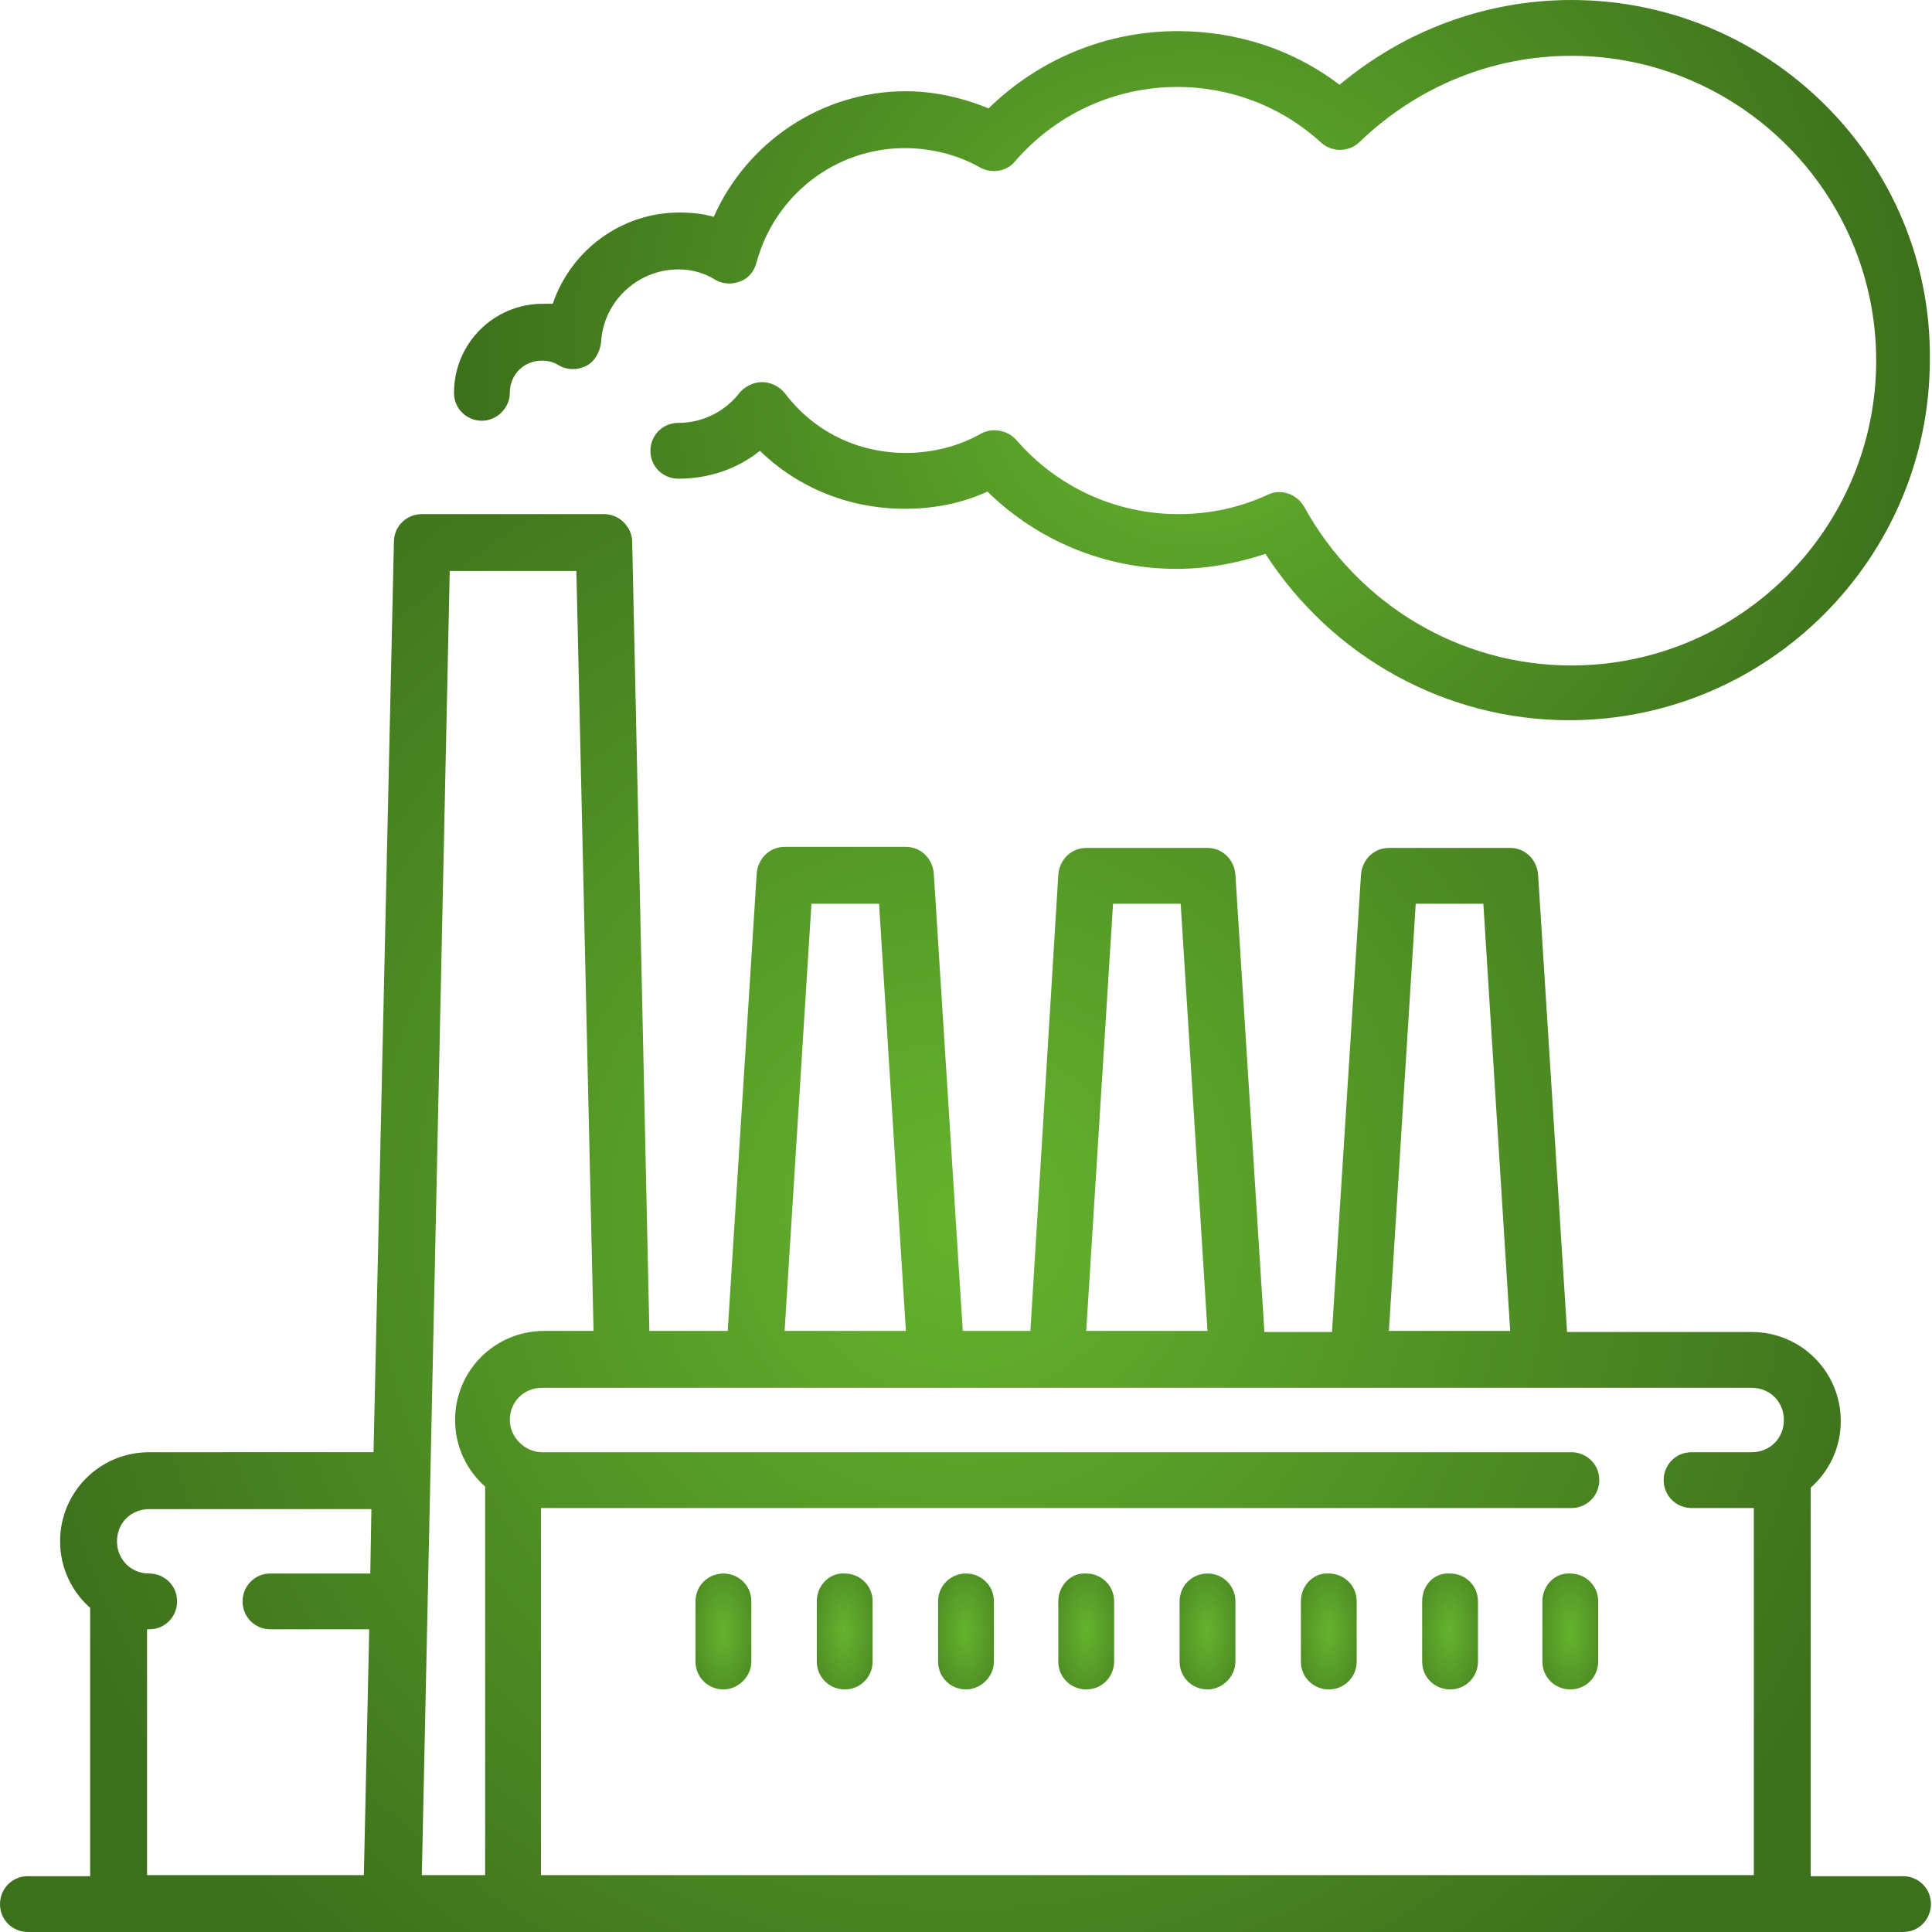
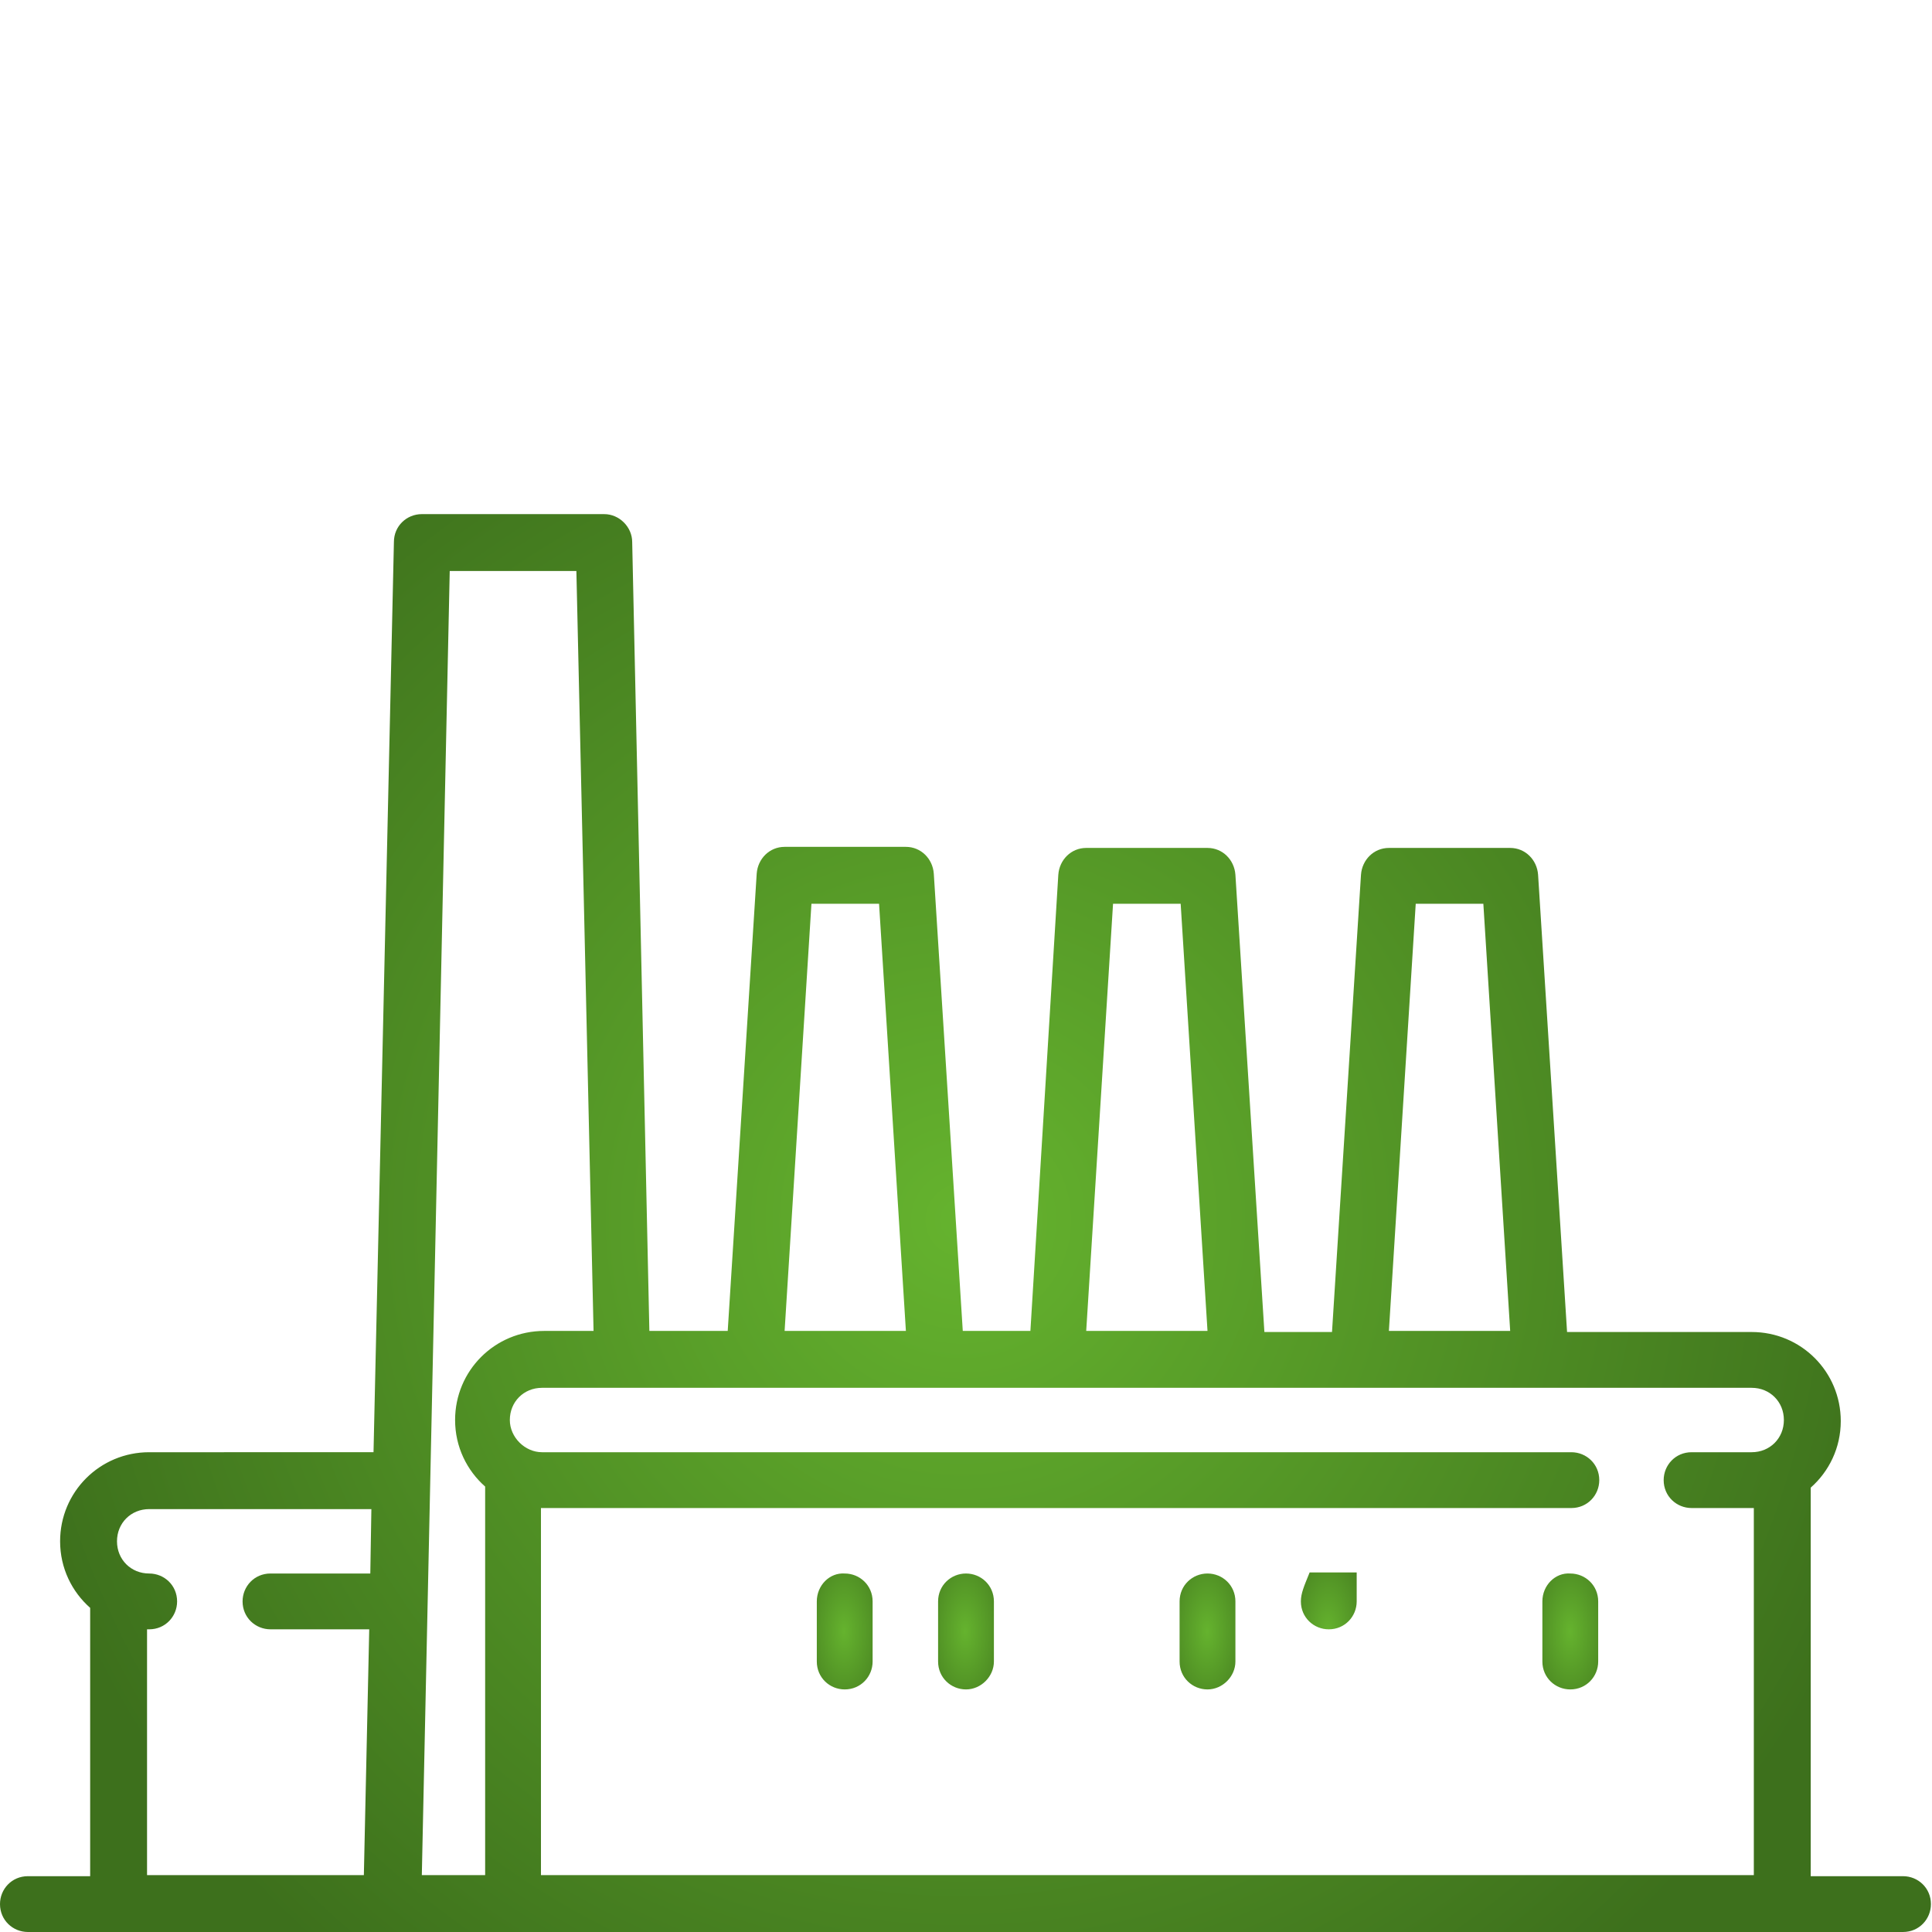
<svg xmlns="http://www.w3.org/2000/svg" xmlns:xlink="http://www.w3.org/1999/xlink" version="1.1" id="Ebene_1" x="0px" y="0px" viewBox="0 0 180 180" style="enable-background:new 0 0 180 180;" xml:space="preserve" width="126" height="126">
  <style type="text/css">
	
		.st0{clip-path:url(#SVGID_00000181076149772916345330000016557656236192556988_);fill:url(#SVGID_00000108283857523370063310000000101163466340872857_);}
	
		.st1{clip-path:url(#SVGID_00000050638790449788470990000014304384652696876462_);fill:url(#SVGID_00000034069188101051264750000017615702904717436842_);}
	
		.st2{clip-path:url(#SVGID_00000084503150986441860920000010792111497508215712_);fill:url(#SVGID_00000072990993500580160600000017782935913126905985_);}
	
		.st3{clip-path:url(#SVGID_00000173142838620206529470000006701044537764686253_);fill:url(#SVGID_00000062895528973835622520000014525293397198226860_);}
	
		.st4{clip-path:url(#SVGID_00000176031568164561511170000014371375049649983628_);fill:url(#SVGID_00000106833292599224479690000003495606493555706289_);}
	
		.st5{clip-path:url(#SVGID_00000051359811914712957230000001046387698731654576_);fill:url(#SVGID_00000104705593883311635000000018352392400521592756_);}
	
		.st6{clip-path:url(#SVGID_00000057832487097157428300000000512674385577178514_);fill:url(#SVGID_00000127745768363066881820000012000910170862474664_);}
	
		.st7{clip-path:url(#SVGID_00000002370091065207722570000009474891089318225078_);fill:url(#SVGID_00000064352608673614809300000001940618821415710875_);}
	
		.st8{clip-path:url(#SVGID_00000037657429179858718270000001426231282638460296_);fill:url(#SVGID_00000007411695965529840530000003633129328813936552_);}
	
		.st9{clip-path:url(#SVGID_00000022528843761775560540000016916007429293157027_);fill:url(#SVGID_00000103246216976653507490000018277762488244465027_);}
</style>
  <g>
    <defs>
      <path id="SVGID_1_" d="M16.5,149.2c0-1.5-1.2-2.6-2.6-2.6c-1.7,0-3-1.3-3-3c0-1.7,1.3-3,3-3h20.7l-0.1,6h-9.3    c-1.5,0-2.6,1.2-2.6,2.6c0,1.5,1.2,2.6,2.6,2.6h9.2l-0.5,22.9H13.7v-22.9c0.1,0,0.1,0,0.2,0C15.4,151.8,16.5,150.6,16.5,149.2     M47.5,132.3c0-1.7,1.3-3,3-3h112.7c1.7,0,3,1.3,3,3c0,1.7-1.3,3-3,3h-5.6c-1.5,0-2.6,1.2-2.6,2.6c0,1.5,1.2,2.6,2.6,2.6h5.6    c0.1,0,0.1,0,0.2,0v34.2H50.4v-34.2c0.1,0,0.1,0,0.2,0h95.8c1.5,0,2.6-1.2,2.6-2.6c0-1.5-1.2-2.6-2.6-2.6H50.5    C48.9,135.3,47.5,133.9,47.5,132.3 M75.6,84.2h6.3l2.5,39.8H73.1L75.6,84.2z M103.7,84.2h6.3l2.5,39.8h-11.3L103.7,84.2z     M131.9,84.2h6.3l2.5,39.8h-11.3L131.9,84.2z M41.9,53.2h11.8l1.6,70.8h-4.6c-4.6,0-8.3,3.7-8.3,8.3c0,2.5,1.1,4.7,2.8,6.2v36.2    h-5.9L41.9,53.2z M39.3,47.9c-1.4,0-2.6,1.1-2.6,2.6l-1.9,84.8H13.9c-4.6,0-8.3,3.7-8.3,8.3c0,2.5,1.1,4.7,2.8,6.2v25H2.6    c-1.5,0-2.6,1.2-2.6,2.6c0,1.5,1.2,2.6,2.6,2.6h174.7c1.5,0,2.6-1.2,2.6-2.6c0-1.5-1.2-2.6-2.6-2.6h-8.6v-36.2    c1.7-1.5,2.8-3.7,2.8-6.2c0-4.6-3.7-8.3-8.3-8.3H146l-2.7-42.6c-0.1-1.4-1.2-2.5-2.6-2.5h-11.3c-1.4,0-2.5,1.1-2.6,2.5l-2.7,42.6    h-6.3l-2.7-42.6c-0.1-1.4-1.2-2.5-2.6-2.5h-11.3c-1.4,0-2.5,1.1-2.6,2.5L96,124h-6.3L87,81.4c-0.1-1.4-1.2-2.5-2.6-2.5H73.1    c-1.4,0-2.5,1.1-2.6,2.5L67.8,124h-7.3l-1.6-73.5c0-1.4-1.2-2.6-2.6-2.6H39.3z" />
    </defs>
    <clipPath id="SVGID_00000110449604732204108910000010069733959371592065_">
      <use xlink:href="#SVGID_1_" style="overflow:visible;" />
    </clipPath>
    <radialGradient id="SVGID_00000016068732174815709970000001712709260189757879_" cx="-585.437" cy="478.776" r="1" gradientTransform="matrix(90 0 0 -90 52779.289 43203.797)" gradientUnits="userSpaceOnUse">
      <stop offset="0" style="stop-color:#65B32E" />
      <stop offset="1" style="stop-color:#3D701C" />
    </radialGradient>
    <rect y="47.9" style="clip-path:url(#SVGID_00000110449604732204108910000010069733959371592065_);fill:url(#SVGID_00000016068732174815709970000001712709260189757879_);" width="180" height="132.1" />
  </g>
  <g>
    <defs>
-       <path id="SVGID_00000168831856337103617510000014199318162951130781_" d="M146.4,0c-7.9,0-15.5,2.8-21.6,7.9    c-4.3-3.3-9.6-5-15.1-5c-6.6,0-12.9,2.6-17.6,7.2c-2.4-1-5.1-1.6-7.7-1.6c-7.8,0-14.8,4.7-17.9,11.7c-1.1-0.3-2.1-0.4-3.2-0.4    c-5.4,0-10.1,3.5-11.8,8.5c-0.3,0-0.6,0-0.9,0c-4.6,0-8.3,3.7-8.3,8.3c0,1.5,1.2,2.6,2.6,2.6s2.6-1.2,2.6-2.6c0-1.7,1.3-3,3-3    c0.5,0,1,0.1,1.5,0.4c0.8,0.5,1.8,0.5,2.6,0.1c0.8-0.4,1.3-1.3,1.4-2.2c0.2-3.8,3.4-6.8,7.2-6.8c1.2,0,2.4,0.3,3.5,1    c0.7,0.4,1.6,0.4,2.3,0.1c0.8-0.3,1.3-1,1.5-1.8c1.7-6.2,7.3-10.6,13.8-10.6c2.4,0,4.9,0.6,7,1.8c1.1,0.6,2.5,0.4,3.3-0.6    c3.8-4.4,9.3-6.9,15.1-6.9c4.9,0,9.7,1.8,13.4,5.2c1,0.9,2.6,0.9,3.6-0.1c5.3-5.1,12.3-8,19.7-8c15.6,0,28.4,12.7,28.4,28.4    c0,15.6-12.7,28.4-28.4,28.4c-10.4,0-19.9-5.7-24.9-14.8c-0.7-1.2-2.2-1.7-3.4-1.1c-2.6,1.2-5.4,1.8-8.3,1.8    c-5.8,0-11.3-2.5-15.1-6.9c-0.8-0.9-2.2-1.2-3.3-0.6c-2.1,1.2-4.6,1.8-7,1.8c-4.5,0-8.6-2-11.3-5.6c-0.5-0.6-1.3-1-2.1-1h0    c-0.8,0-1.6,0.4-2.1,1c-1.4,1.8-3.5,2.8-5.7,2.8c-1.5,0-2.6,1.2-2.6,2.6c0,1.5,1.2,2.6,2.6,2.6c2.8,0,5.5-0.9,7.6-2.6    c3.6,3.5,8.4,5.4,13.5,5.4c2.7,0,5.3-0.5,7.7-1.6c4.7,4.6,11,7.2,17.6,7.2c2.8,0,5.6-0.5,8.3-1.4c6.2,9.6,16.8,15.5,28.3,15.5    c18.5,0,33.6-15.1,33.6-33.6C180,15.1,164.9,0,146.4,0z" />
-     </defs>
+       </defs>
    <clipPath id="SVGID_00000083777558170384929160000002135246027832506262_">
      <use xlink:href="#SVGID_00000168831856337103617510000014199318162951130781_" style="overflow:visible;" />
    </clipPath>
    <radialGradient id="SVGID_00000057850541579208303830000016012746359148704943_" cx="-583.418" cy="479.784" r="1" gradientTransform="matrix(68.864 0 0 -68.864 40287.539 33073.406)" gradientUnits="userSpaceOnUse">
      <stop offset="0" style="stop-color:#65B32E" />
      <stop offset="1" style="stop-color:#3D701C" />
    </radialGradient>
-     <rect x="42.3" y="0" style="clip-path:url(#SVGID_00000083777558170384929160000002135246027832506262_);fill:url(#SVGID_00000057850541579208303830000016012746359148704943_);" width="137.7" height="67.3" />
  </g>
  <g>
    <defs>
-       <path id="SVGID_00000056403850278167857210000007715342186980728997_" d="M64.8,149.2v5.6c0,1.5,1.2,2.6,2.6,2.6s2.6-1.2,2.6-2.6    v-5.6c0-1.5-1.2-2.6-2.6-2.6S64.8,147.7,64.8,149.2" />
-     </defs>
+       </defs>
    <clipPath id="SVGID_00000121959405434594382970000013244249124172455322_">
      <use xlink:href="#SVGID_00000056403850278167857210000007715342186980728997_" style="overflow:visible;" />
    </clipPath>
    <radialGradient id="SVGID_00000088812431835195647980000000777331115546807738_" cx="-483.485" cy="501.677" r="1" gradientTransform="matrix(5.455 0 0 -11.285 2704.788 5813.424)" gradientUnits="userSpaceOnUse">
      <stop offset="0" style="stop-color:#65B32E" />
      <stop offset="1" style="stop-color:#3D701C" />
    </radialGradient>
    <rect x="64.8" y="146.5" style="clip-path:url(#SVGID_00000121959405434594382970000013244249124172455322_);fill:url(#SVGID_00000088812431835195647980000000777331115546807738_);" width="5.3" height="10.9" />
  </g>
  <g>
    <defs>
      <path id="SVGID_00000075152884031741254340000014826986192173248660_" d="M76.1,149.2v5.6c0,1.5,1.2,2.6,2.6,2.6    c1.5,0,2.6-1.2,2.6-2.6v-5.6c0-1.5-1.2-2.6-2.6-2.6C77.3,146.5,76.1,147.7,76.1,149.2" />
    </defs>
    <clipPath id="SVGID_00000052066413093351094690000008037894083191373980_">
      <use xlink:href="#SVGID_00000075152884031741254340000014826986192173248660_" style="overflow:visible;" />
    </clipPath>
    <radialGradient id="SVGID_00000072998947101590769510000013482585705633917367_" cx="-483.485" cy="501.677" r="1" gradientTransform="matrix(5.455 0 0 -11.285 2716.061 5813.424)" gradientUnits="userSpaceOnUse">
      <stop offset="0" style="stop-color:#65B32E" />
      <stop offset="1" style="stop-color:#3D701C" />
    </radialGradient>
    <rect x="76.1" y="146.5" style="clip-path:url(#SVGID_00000052066413093351094690000008037894083191373980_);fill:url(#SVGID_00000072998947101590769510000013482585705633917367_);" width="5.3" height="10.9" />
  </g>
  <g>
    <defs>
      <path id="SVGID_00000129906065510626860310000006687968775699674288_" d="M87.4,149.2v5.6c0,1.5,1.2,2.6,2.6,2.6s2.6-1.2,2.6-2.6    v-5.6c0-1.5-1.2-2.6-2.6-2.6S87.4,147.7,87.4,149.2" />
    </defs>
    <clipPath id="SVGID_00000088813773720821526490000004832497235928342449_">
      <use xlink:href="#SVGID_00000129906065510626860310000006687968775699674288_" style="overflow:visible;" />
    </clipPath>
    <radialGradient id="SVGID_00000054232042462801155990000006319835004645540276_" cx="-483.485" cy="501.677" r="1" gradientTransform="matrix(5.455 0 0 -11.285 2727.333 5813.424)" gradientUnits="userSpaceOnUse">
      <stop offset="0" style="stop-color:#65B32E" />
      <stop offset="1" style="stop-color:#3D701C" />
    </radialGradient>
    <rect x="87.4" y="146.5" style="clip-path:url(#SVGID_00000088813773720821526490000004832497235928342449_);fill:url(#SVGID_00000054232042462801155990000006319835004645540276_);" width="5.3" height="10.9" />
  </g>
  <g>
    <defs>
-       <path id="SVGID_00000057828205219757928010000000625282904120434874_" d="M98.6,149.2v5.6c0,1.5,1.2,2.6,2.6,2.6    c1.5,0,2.6-1.2,2.6-2.6v-5.6c0-1.5-1.2-2.6-2.6-2.6C99.8,146.5,98.6,147.7,98.6,149.2" />
-     </defs>
+       </defs>
    <clipPath id="SVGID_00000023965595378635012830000000076074547097509783_">
      <use xlink:href="#SVGID_00000057828205219757928010000000625282904120434874_" style="overflow:visible;" />
    </clipPath>
    <radialGradient id="SVGID_00000108305284930971749510000000558032629995104943_" cx="-483.485" cy="501.677" r="1" gradientTransform="matrix(5.455 0 0 -11.285 2738.606 5813.424)" gradientUnits="userSpaceOnUse">
      <stop offset="0" style="stop-color:#65B32E" />
      <stop offset="1" style="stop-color:#3D701C" />
    </radialGradient>
    <rect x="98.6" y="146.5" style="clip-path:url(#SVGID_00000023965595378635012830000000076074547097509783_);fill:url(#SVGID_00000108305284930971749510000000558032629995104943_);" width="5.3" height="10.9" />
  </g>
  <g>
    <defs>
      <path id="SVGID_00000062910717233624233620000013056763925915074744_" d="M109.9,149.2v5.6c0,1.5,1.2,2.6,2.6,2.6s2.6-1.2,2.6-2.6    v-5.6c0-1.5-1.2-2.6-2.6-2.6S109.9,147.7,109.9,149.2" />
    </defs>
    <clipPath id="SVGID_00000173839134673579370690000011053386708662224055_">
      <use xlink:href="#SVGID_00000062910717233624233620000013056763925915074744_" style="overflow:visible;" />
    </clipPath>
    <radialGradient id="SVGID_00000041285339428635712500000003433155747625298835_" cx="-483.485" cy="501.677" r="1" gradientTransform="matrix(5.455 0 0 -11.285 2749.879 5813.424)" gradientUnits="userSpaceOnUse">
      <stop offset="0" style="stop-color:#65B32E" />
      <stop offset="1" style="stop-color:#3D701C" />
    </radialGradient>
    <rect x="109.9" y="146.5" style="clip-path:url(#SVGID_00000173839134673579370690000011053386708662224055_);fill:url(#SVGID_00000041285339428635712500000003433155747625298835_);" width="5.3" height="10.9" />
  </g>
  <g>
    <defs>
-       <path id="SVGID_00000067918886090430384170000016968198745513262477_" d="M121.2,149.2v5.6c0,1.5,1.2,2.6,2.6,2.6    c1.5,0,2.6-1.2,2.6-2.6v-5.6c0-1.5-1.2-2.6-2.6-2.6C122.4,146.5,121.2,147.7,121.2,149.2" />
+       <path id="SVGID_00000067918886090430384170000016968198745513262477_" d="M121.2,149.2c0,1.5,1.2,2.6,2.6,2.6    c1.5,0,2.6-1.2,2.6-2.6v-5.6c0-1.5-1.2-2.6-2.6-2.6C122.4,146.5,121.2,147.7,121.2,149.2" />
    </defs>
    <clipPath id="SVGID_00000155865747803089818620000013074103597582708396_">
      <use xlink:href="#SVGID_00000067918886090430384170000016968198745513262477_" style="overflow:visible;" />
    </clipPath>
    <radialGradient id="SVGID_00000037675943160975833590000016558740652505578665_" cx="-483.485" cy="501.677" r="1" gradientTransform="matrix(5.455 0 0 -11.285 2761.151 5813.424)" gradientUnits="userSpaceOnUse">
      <stop offset="0" style="stop-color:#65B32E" />
      <stop offset="1" style="stop-color:#3D701C" />
    </radialGradient>
    <rect x="121.2" y="146.5" style="clip-path:url(#SVGID_00000155865747803089818620000013074103597582708396_);fill:url(#SVGID_00000037675943160975833590000016558740652505578665_);" width="5.3" height="10.9" />
  </g>
  <g>
    <defs>
-       <path id="SVGID_00000172402204051827602520000018107976000285125020_" d="M132.5,149.2v5.6c0,1.5,1.2,2.6,2.6,2.6    c1.5,0,2.6-1.2,2.6-2.6v-5.6c0-1.5-1.2-2.6-2.6-2.6C133.6,146.5,132.5,147.7,132.5,149.2" />
-     </defs>
+       </defs>
    <clipPath id="SVGID_00000139293254949810162850000000017777111093500840_">
      <use xlink:href="#SVGID_00000172402204051827602520000018107976000285125020_" style="overflow:visible;" />
    </clipPath>
    <radialGradient id="SVGID_00000161606506671195856120000014870693527310615170_" cx="-483.485" cy="501.677" r="1" gradientTransform="matrix(5.455 0 0 -11.285 2772.424 5813.424)" gradientUnits="userSpaceOnUse">
      <stop offset="0" style="stop-color:#65B32E" />
      <stop offset="1" style="stop-color:#3D701C" />
    </radialGradient>
    <rect x="132.5" y="146.5" style="clip-path:url(#SVGID_00000139293254949810162850000000017777111093500840_);fill:url(#SVGID_00000161606506671195856120000014870693527310615170_);" width="5.3" height="10.9" />
  </g>
  <g>
    <defs>
      <path id="SVGID_00000032629385179155845400000002541276182977940641_" d="M143.7,149.2v5.6c0,1.5,1.2,2.6,2.6,2.6    c1.5,0,2.6-1.2,2.6-2.6v-5.6c0-1.5-1.2-2.6-2.6-2.6C144.9,146.5,143.7,147.7,143.7,149.2" />
    </defs>
    <clipPath id="SVGID_00000034787365155695378150000015412394078566134716_">
      <use xlink:href="#SVGID_00000032629385179155845400000002541276182977940641_" style="overflow:visible;" />
    </clipPath>
    <radialGradient id="SVGID_00000150807504775225277180000016311201793471803022_" cx="-483.485" cy="501.677" r="1" gradientTransform="matrix(5.455 0 0 -11.285 2783.697 5813.424)" gradientUnits="userSpaceOnUse">
      <stop offset="0" style="stop-color:#65B32E" />
      <stop offset="1" style="stop-color:#3D701C" />
    </radialGradient>
    <rect x="143.7" y="146.5" style="clip-path:url(#SVGID_00000034787365155695378150000015412394078566134716_);fill:url(#SVGID_00000150807504775225277180000016311201793471803022_);" width="5.3" height="10.9" />
  </g>
</svg>